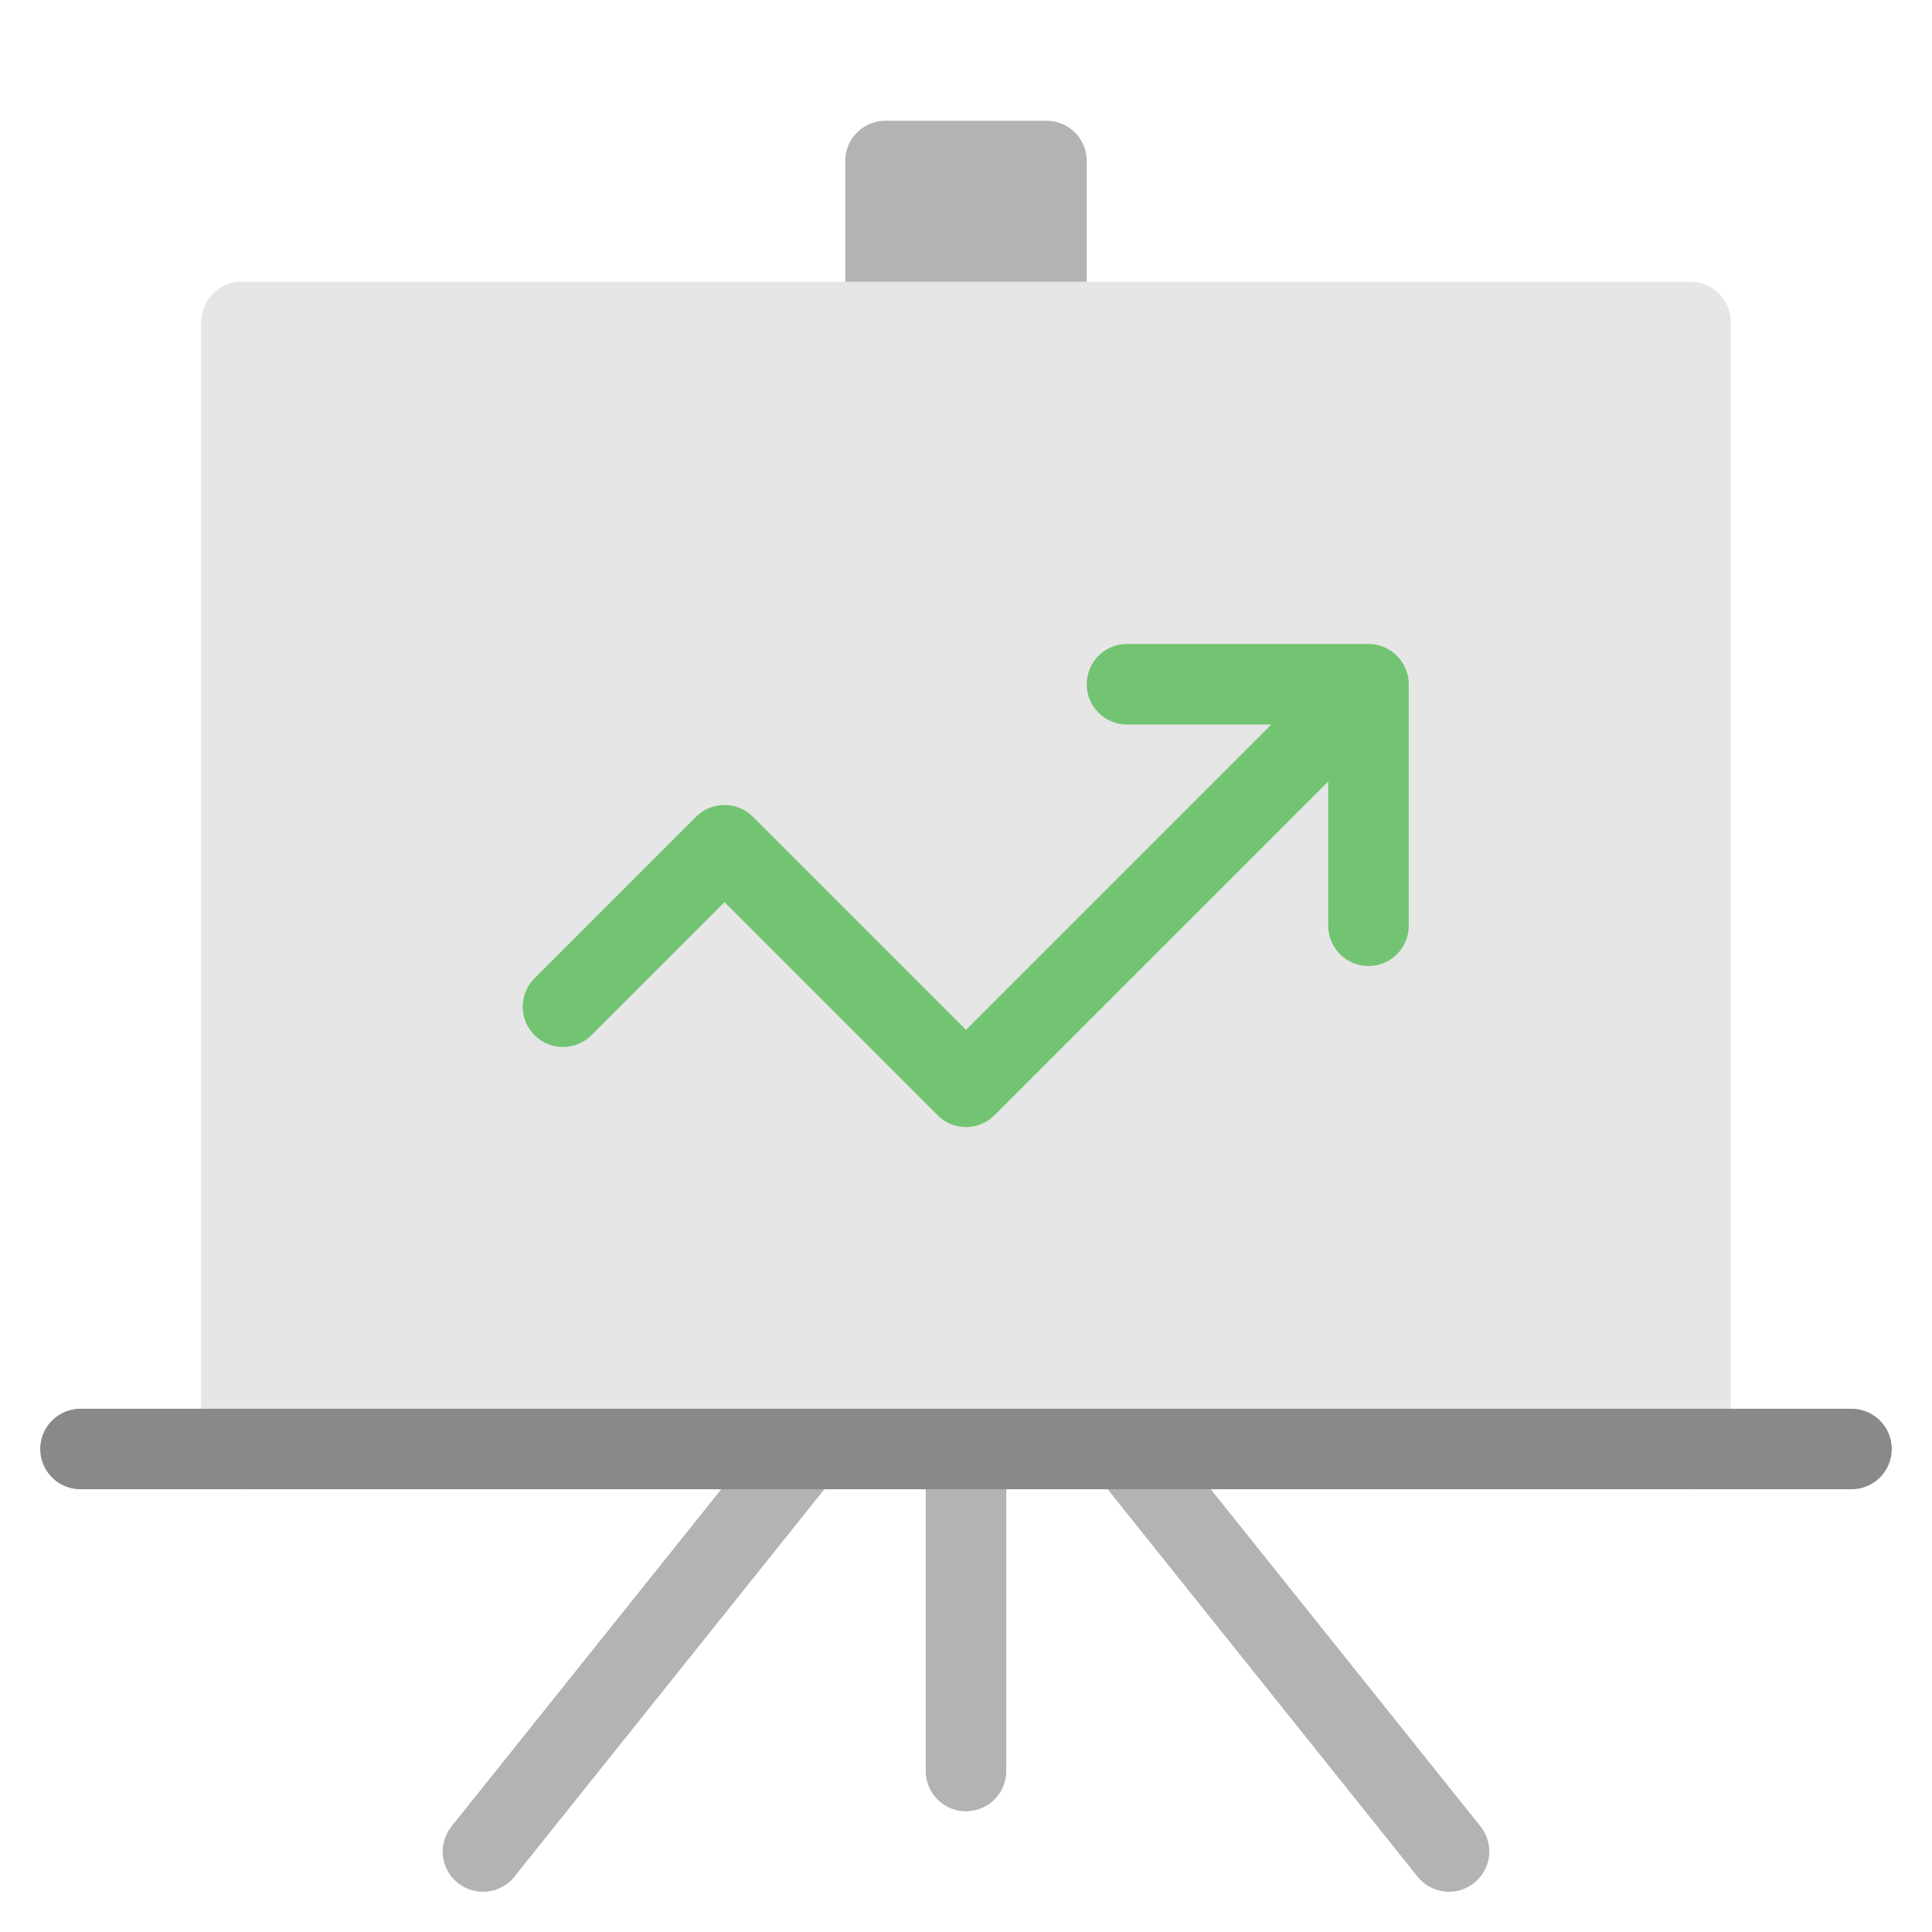
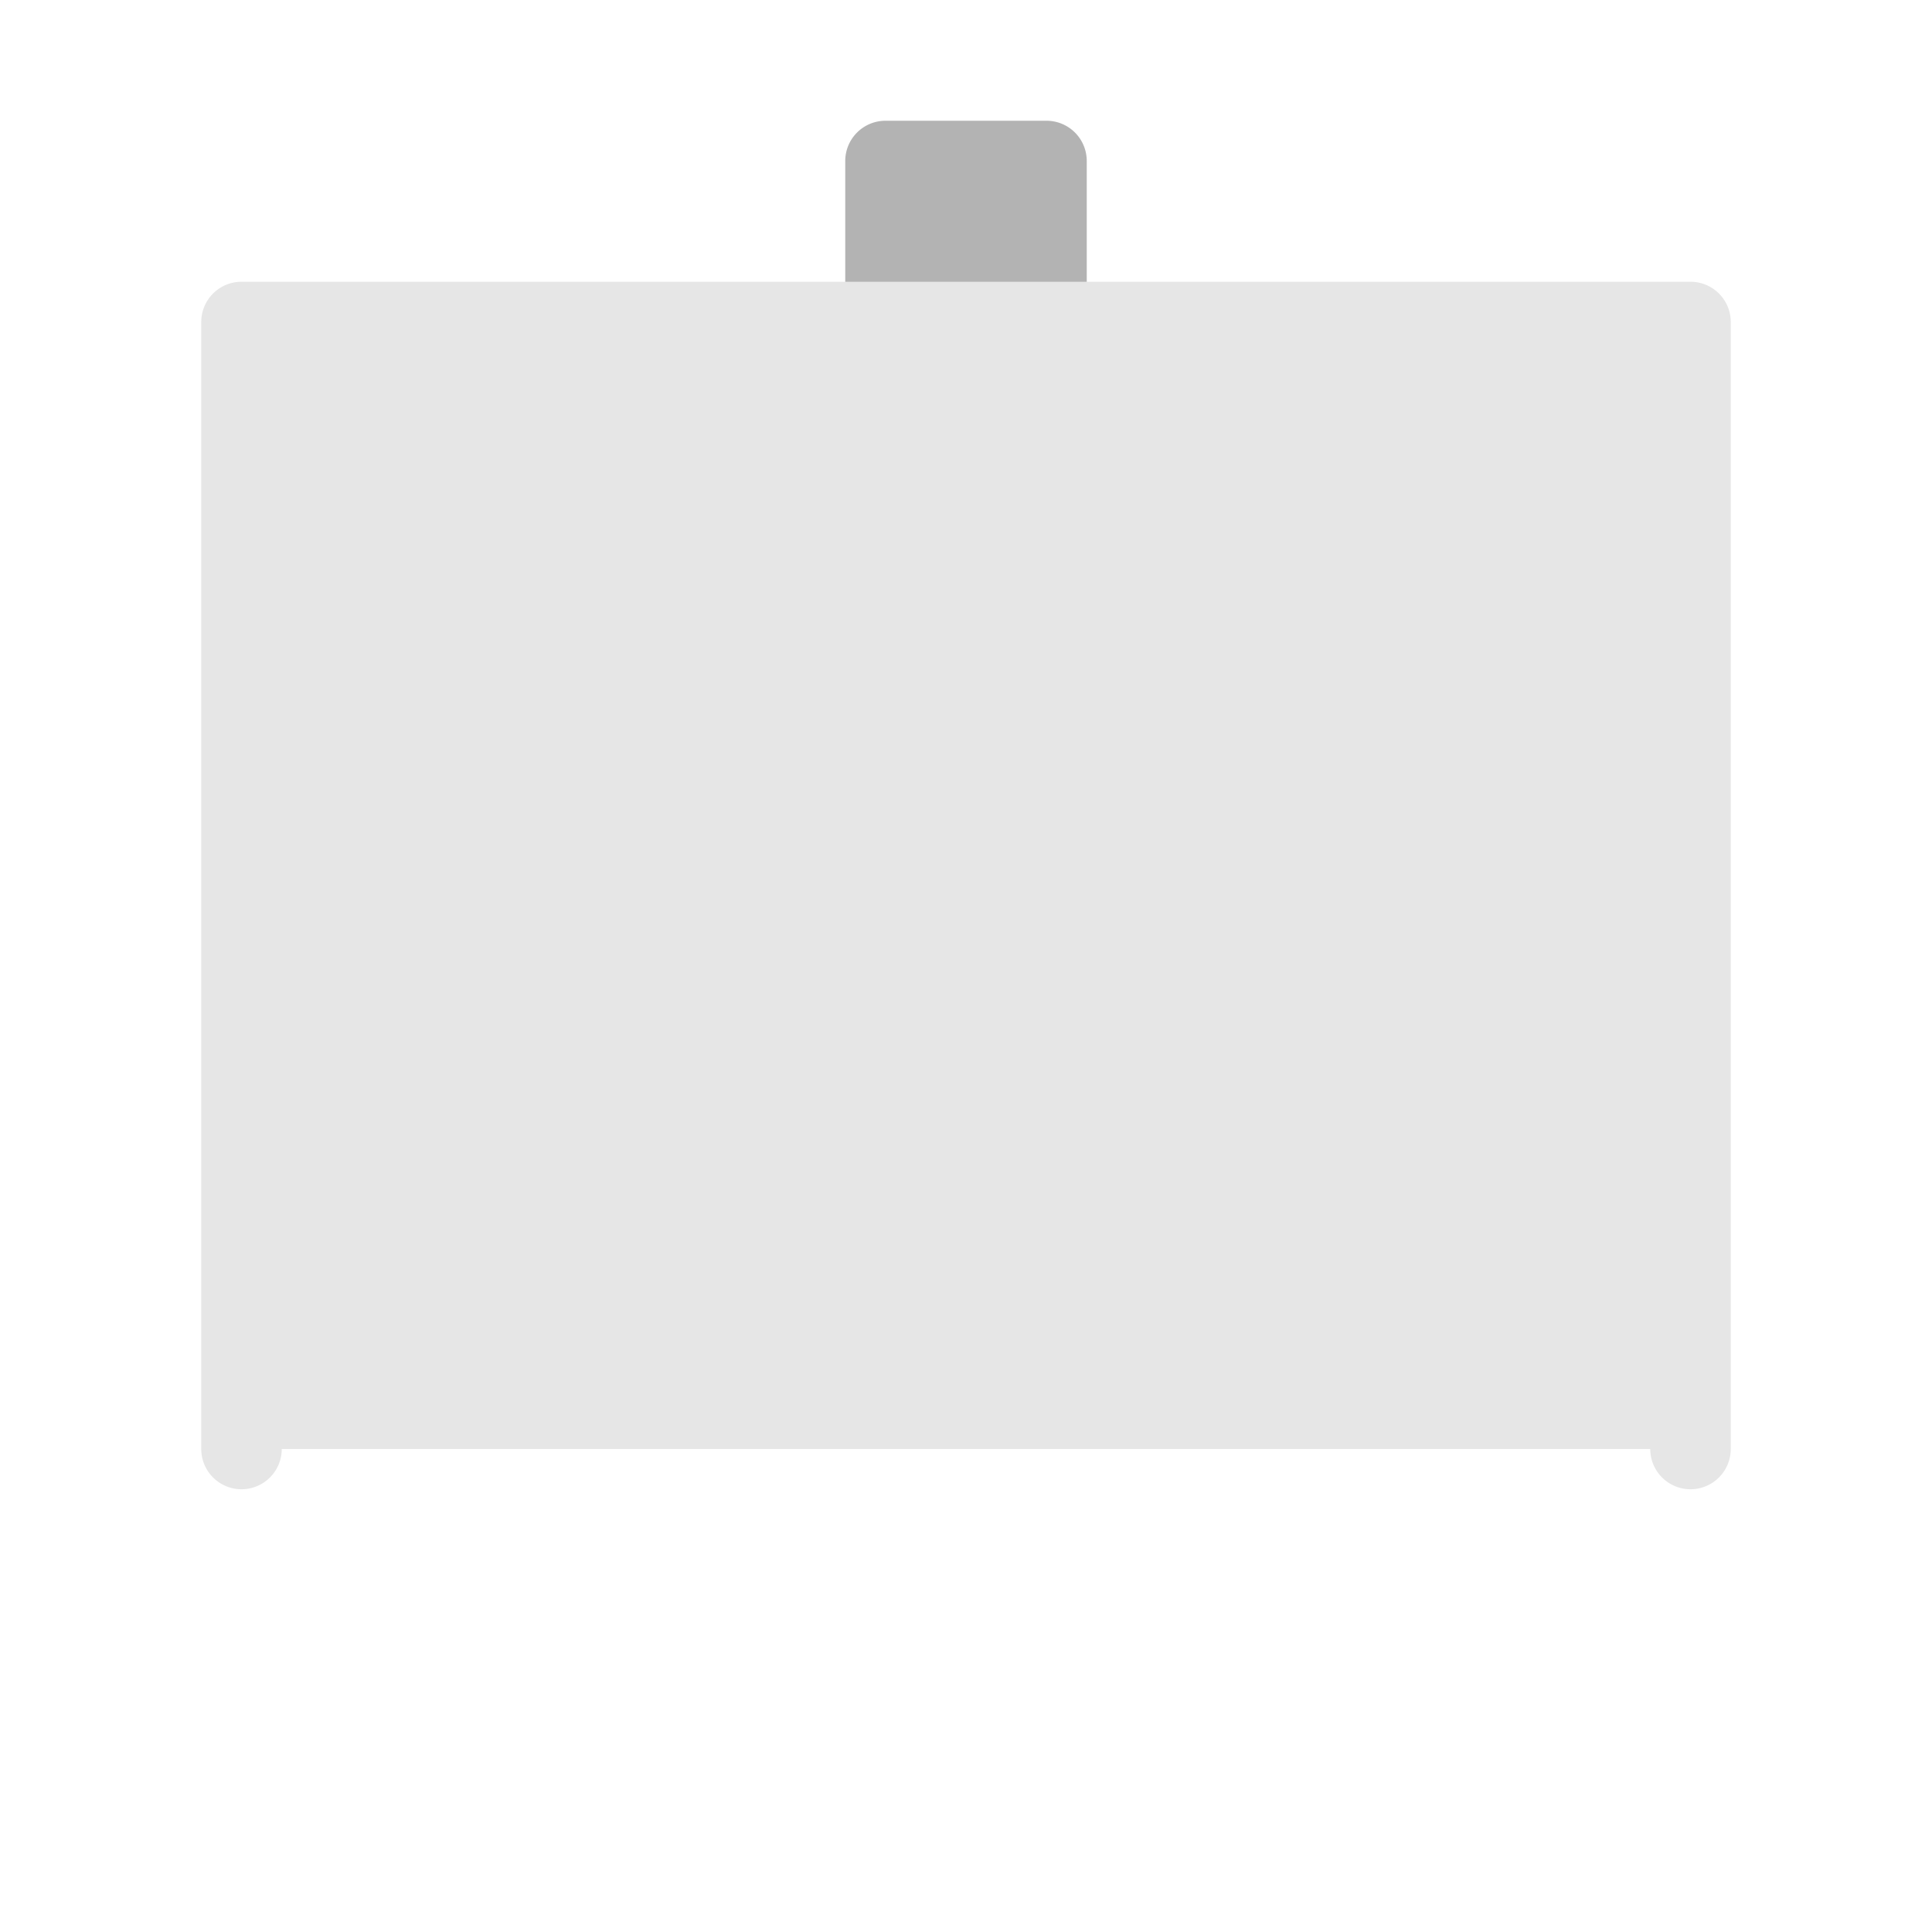
<svg xmlns="http://www.w3.org/2000/svg" width="48" height="48" viewBox="0 0 48 48">
  <path fill="#B3B3B3" d="M26 3h-4a1 1 0 0 0-1 1v4a1 1 0 0 0 1 1h4a1 1 0 0 0 1-1V4a1 1 0 0 0-1-1" />
  <path fill="#E6E6E6" d="M42 7H6a1 1 0 0 0-1 1v28a1 1 0 1 0 2 0h34a1 1 0 1 0 2 0V8a1 1 0 0 0-1-1" />
-   <path fill="#72C472" d="M34.923 16.618A1 1 0 0 0 34 16h-6a1 1 0 1 0 0 2h3.586L24 25.586l-5.293-5.293a1 1 0 0 0-1.414 0l-4 4a1 1 0 1 0 1.414 1.414L18 22.414l5.293 5.293a.997.997 0 0 0 1.414 0L33 19.414V23a1 1 0 1 0 2 0v-6a1 1 0 0 0-.077-.382" />
-   <path fill="#B3B3B3" d="M24 45a1 1 0 0 1-1-1v-8a1 1 0 1 1 2 0v8a1 1 0 0 1-1 1m-12.001 2a1 1 0 0 1-.78-1.625l8-10a1 1 0 0 1 1.563 1.249l-8 10a1 1 0 0 1-.783.376m24.002 0a1 1 0 0 1-.782-.375l-8-10a1 1 0 0 1 1.562-1.25l8 10a1 1 0 0 1-.78 1.625" />
-   <path fill="#898989" d="M46 37H2a1 1 0 1 1 0-2h44a1 1 0 1 1 0 2" />
</svg>